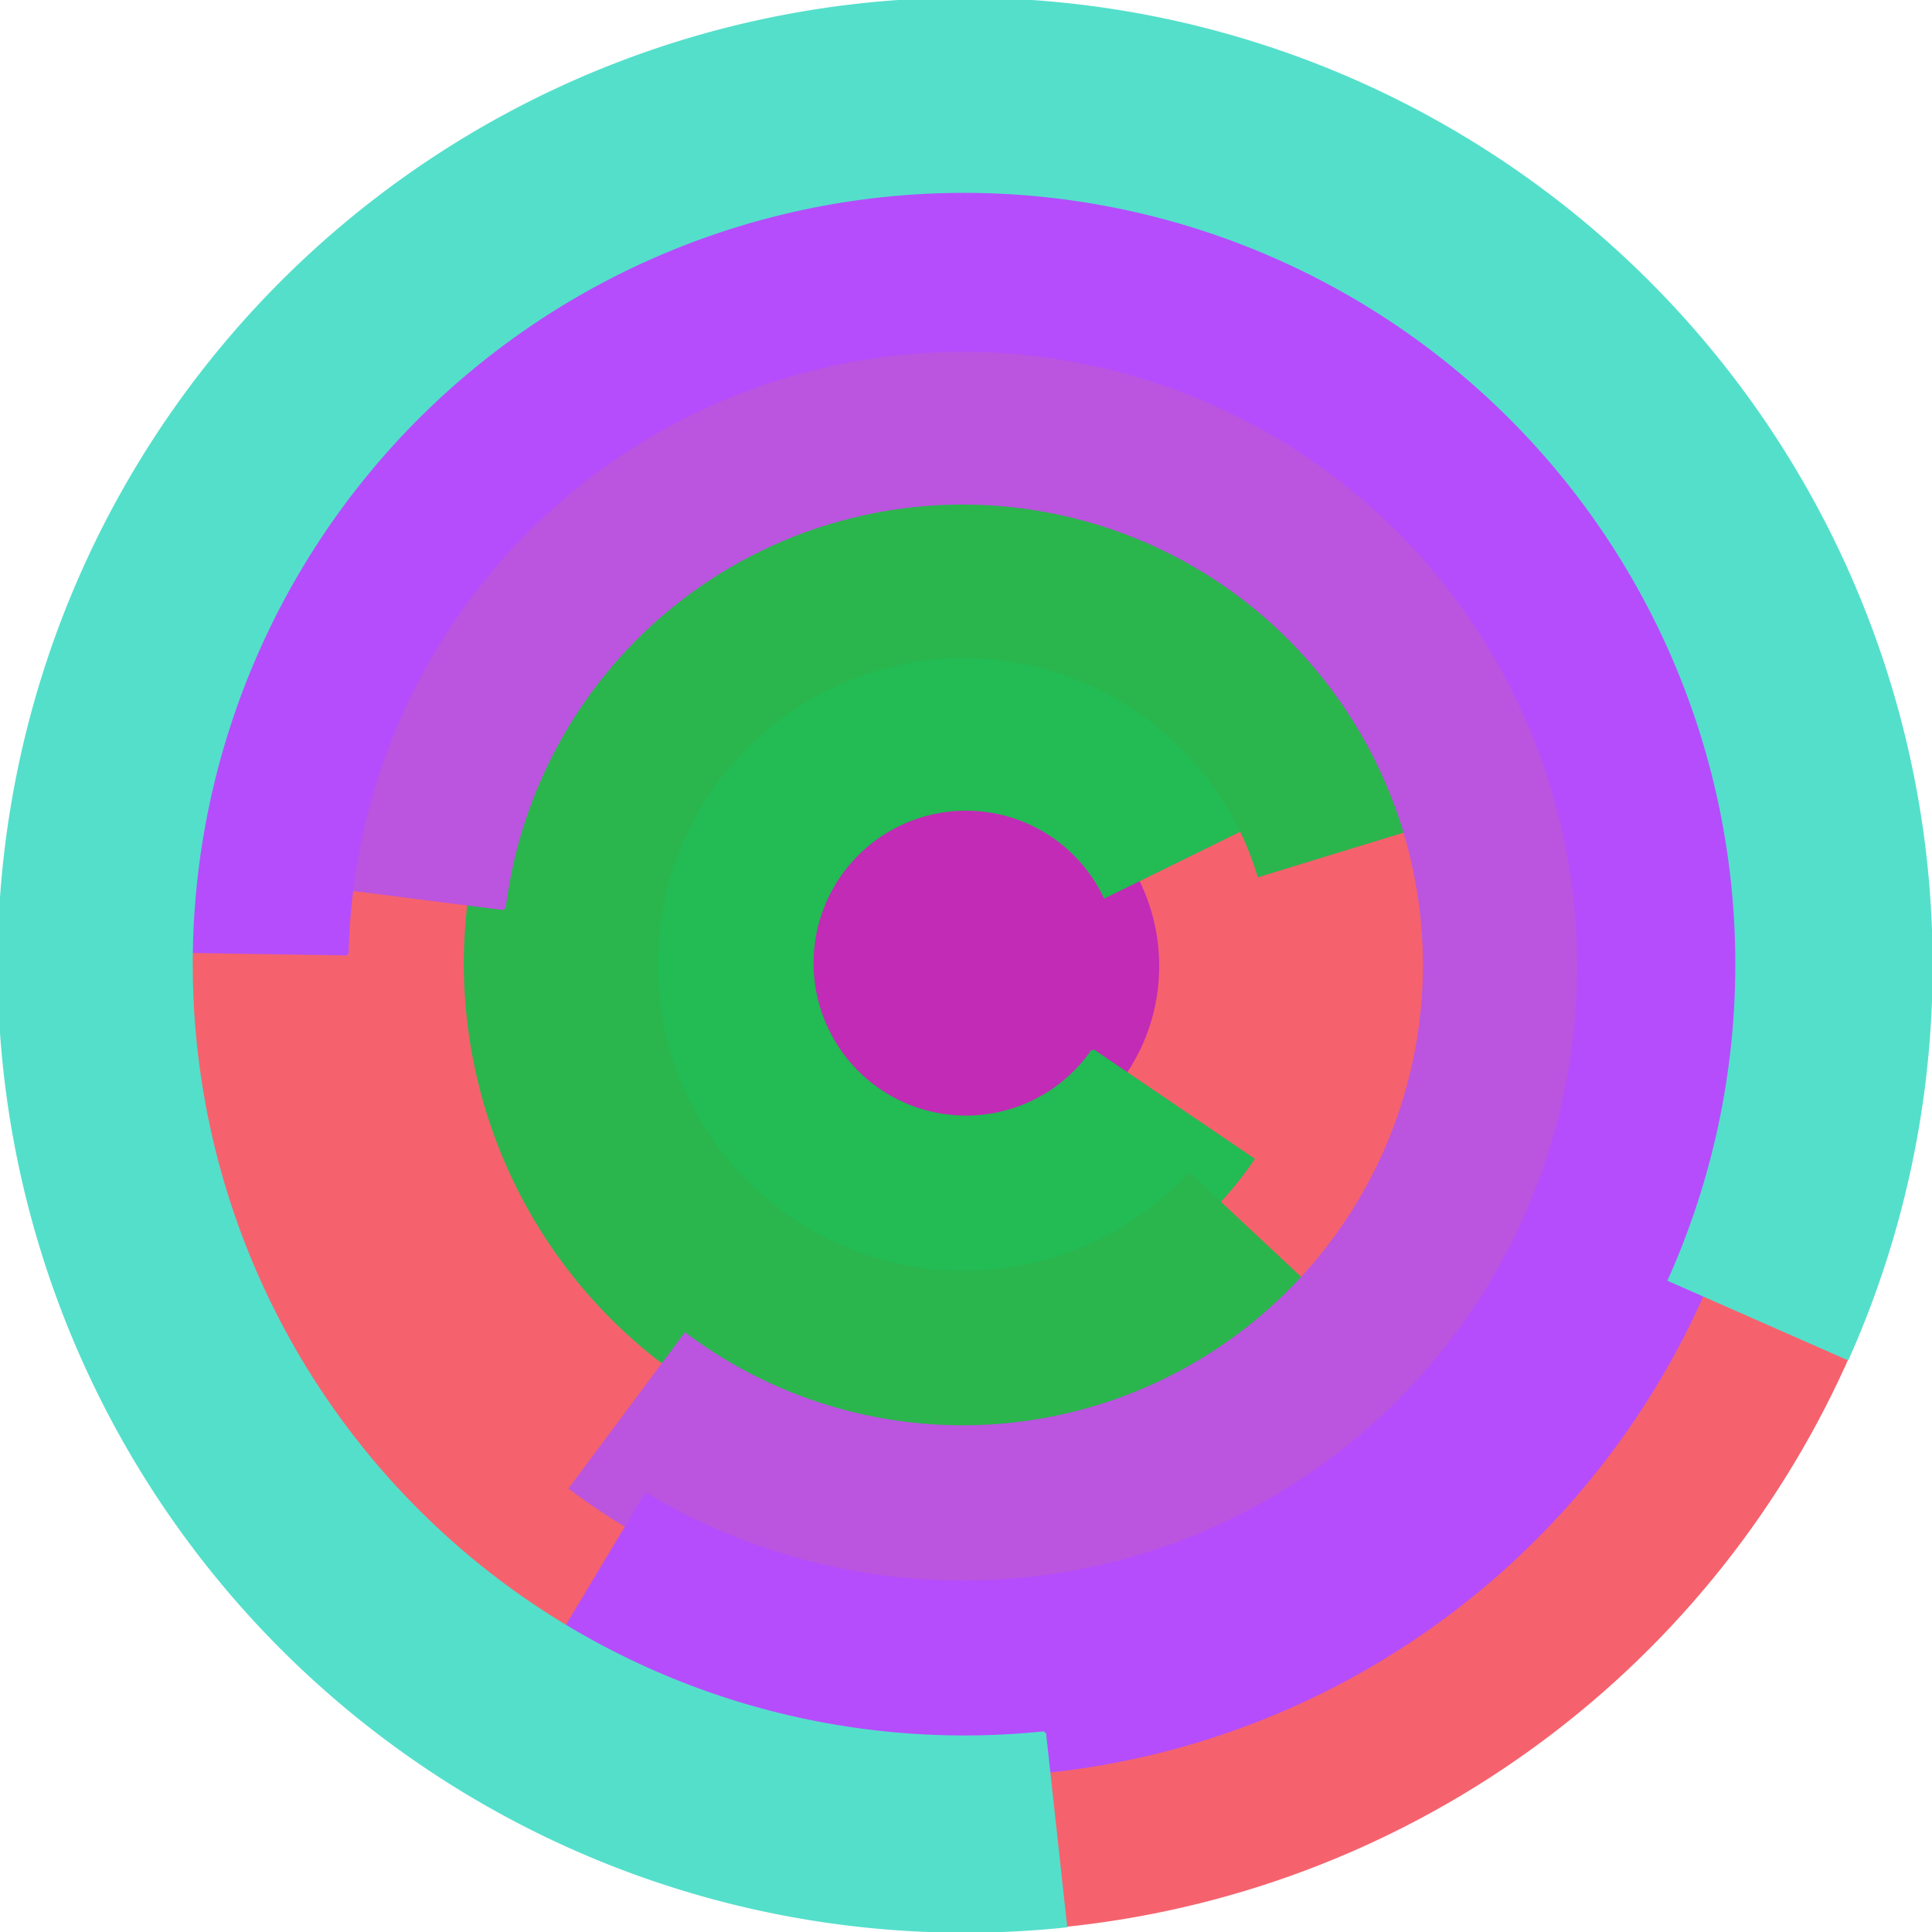
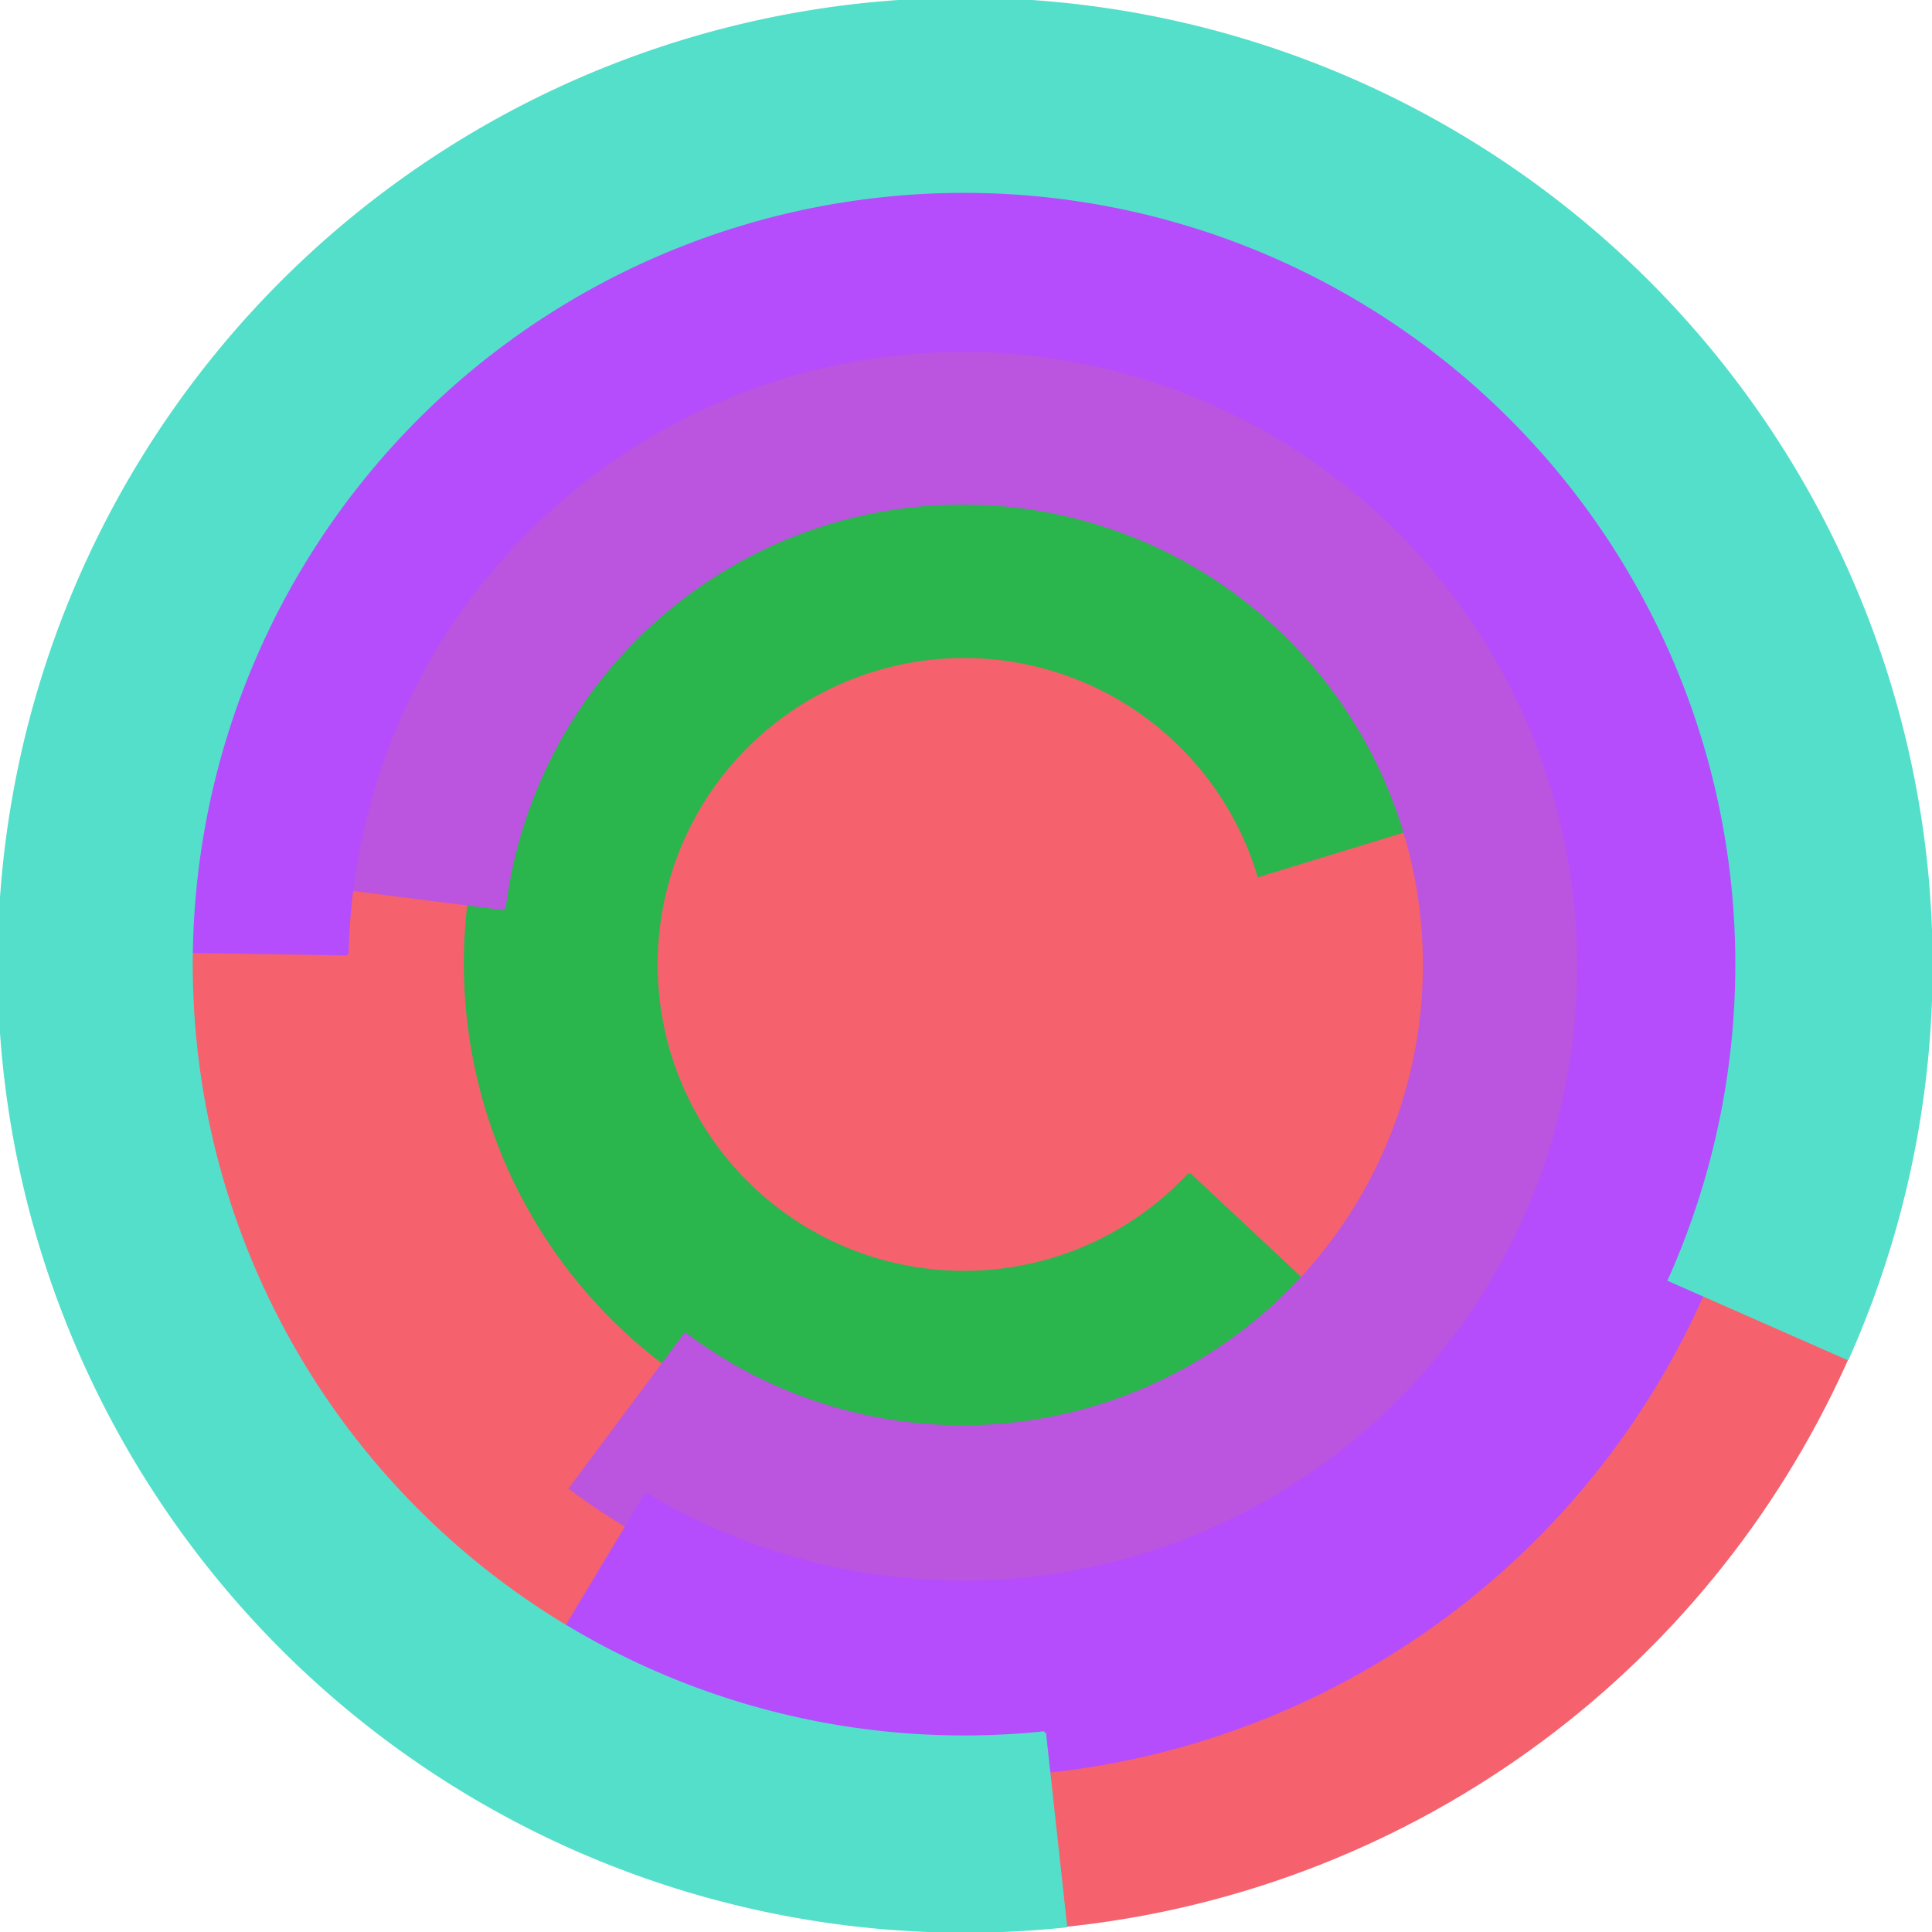
<svg xmlns="http://www.w3.org/2000/svg" version="1.1" width="640" height="640">
  <circle cx="320" cy="320" r="320" fill="rgb(245, 98, 109)" stroke="" stroke-width="0" />
-   <circle cx="320" cy="320" r="64" fill="rgb(194, 43, 181)" stroke="" stroke-width="0" />
-   <path fill="rgb(34, 187, 84)" stroke="rgb(34, 187, 84)" stroke-width="1" d="M 362,348 A 51,51 0 1 1 366,297 L 423,269 A 115,115 0 1 0 415,384 L 362,348" />
  <path fill="rgb(43, 181, 77)" stroke="rgb(43, 181, 77)" stroke-width="1" d="M 394,389 A 102,102 0 1 1 417,290 L 479,271 A 166,166 0 1 0 441,433 L 394,389" />
  <path fill="rgb(187, 84, 223)" stroke="rgb(187, 84, 223)" stroke-width="1" d="M 167,301 A 153,153 0 1 1 227,442 L 189,493 A 217,217 0 1 0 104,293 L 167,301" />
  <path fill="rgb(181, 77, 252)" stroke="rgb(181, 77, 252)" stroke-width="1" d="M 115,316 A 204,204 0 1 1 214,495 L 181,550 A 268,268 0 1 0 51,315 L 115,316" />
  <path fill="rgb(84, 223, 203)" stroke="rgb(84, 223, 203)" stroke-width="1" d="M 346,574 A 256,256 0 1 1 553,424 L 612,450 A 320,320 0 1 0 353,638 L 346,574" />
</svg>